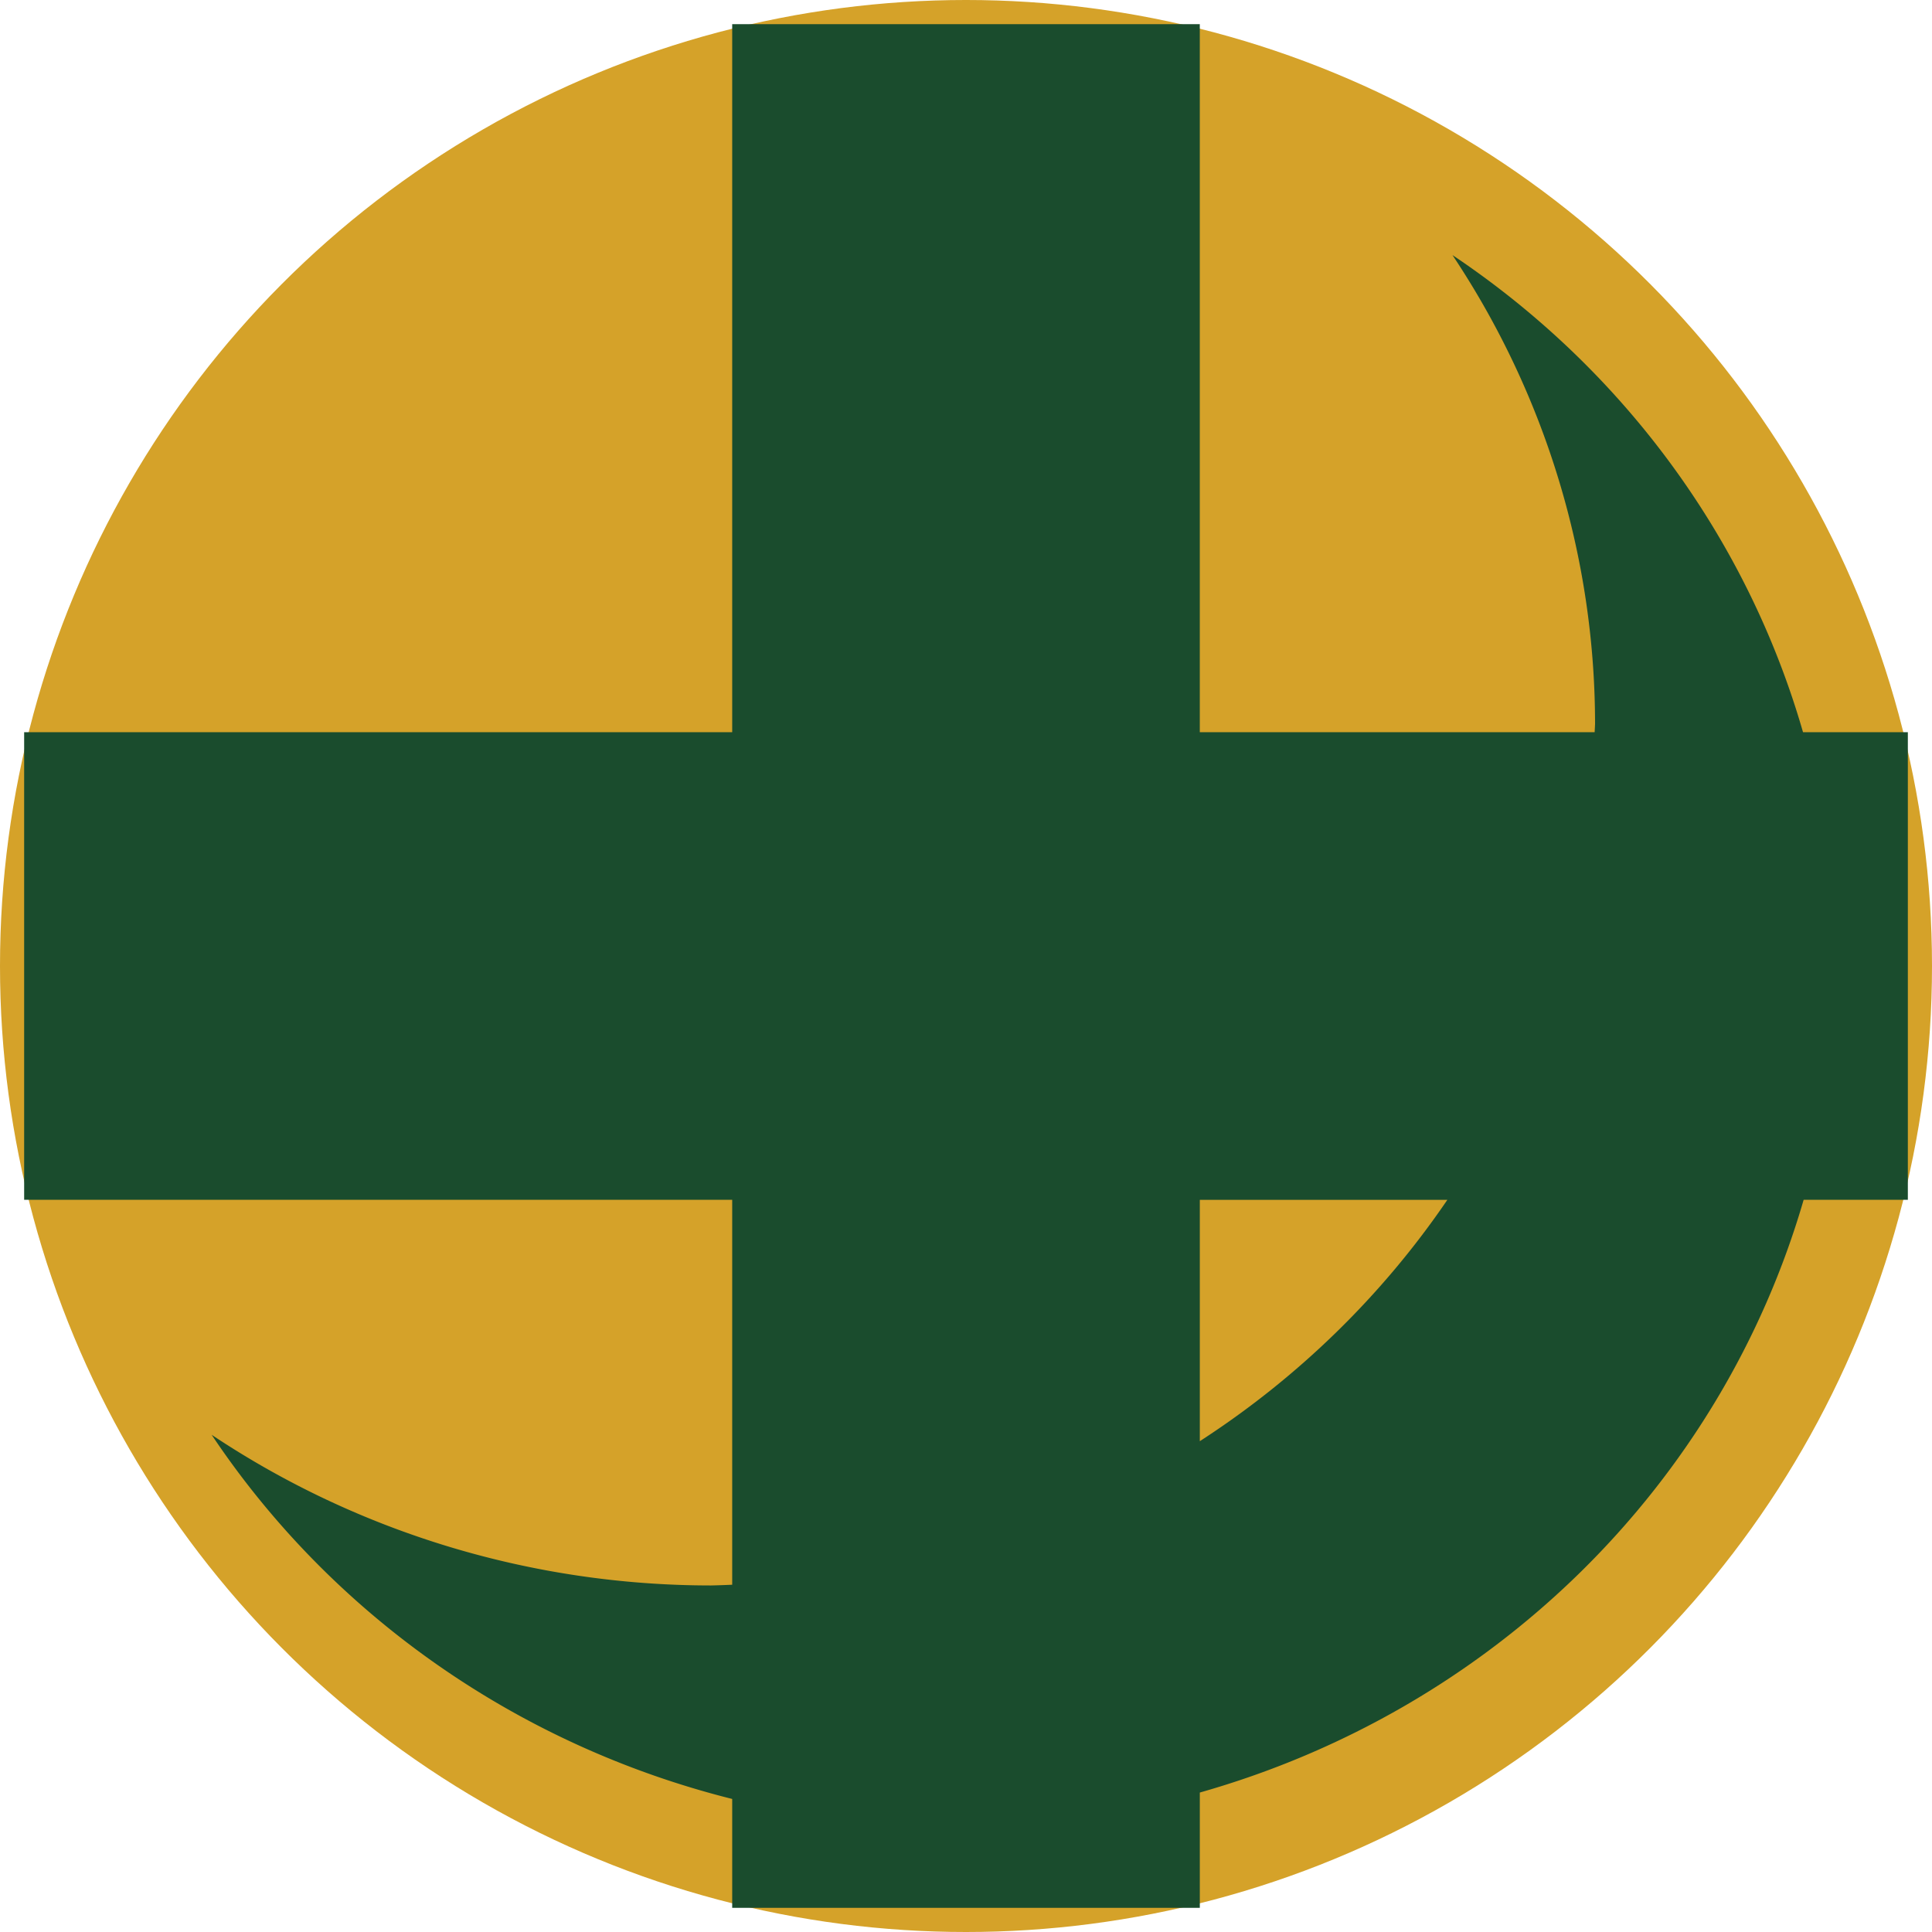
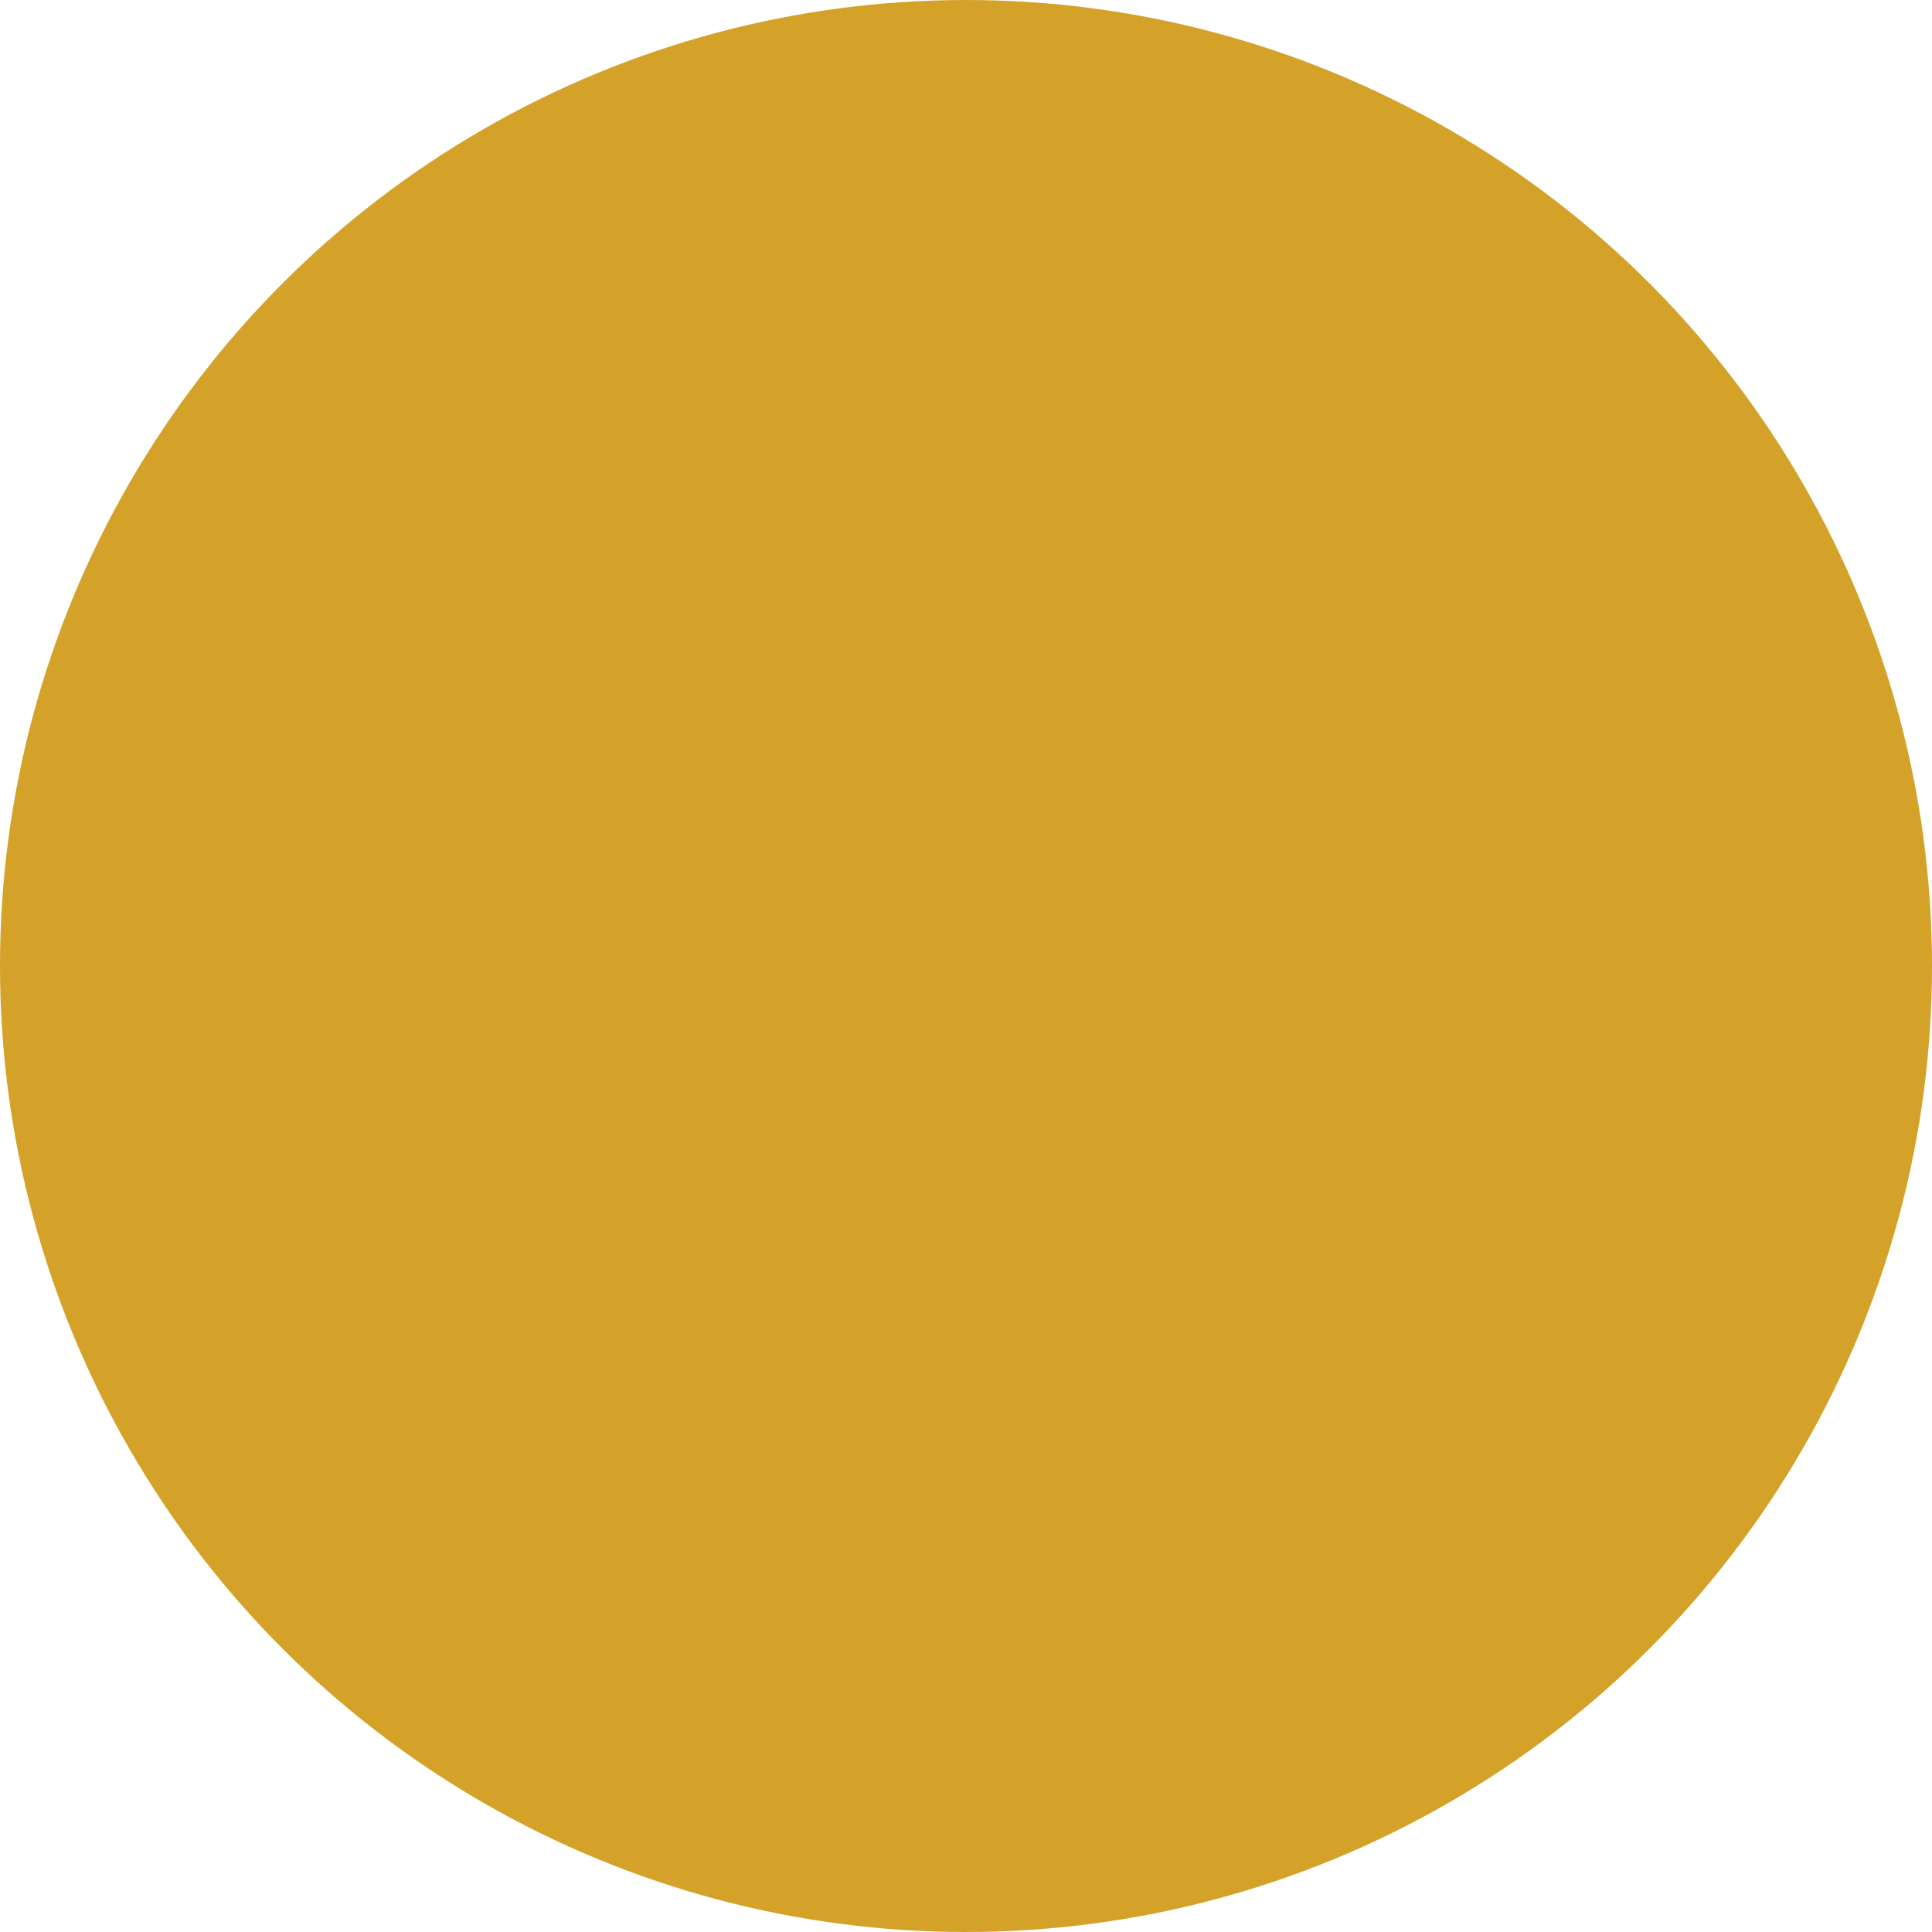
<svg xmlns="http://www.w3.org/2000/svg" version="1.1" viewBox="0 0 200 200">
  <circle cx="100" cy="100" r="100" fill="#d5a229" />
-   <path d="m75.797 2.5v73.297h-73.297v48.408h73.297v39.846a91.513 89.183 0 0 1-2.188 0.075 91.513 89.183 0 0 1-51.7-15.598 91.513 89.183 0 0 0 53.888 37.699v11.273h48.408v-11.937a91.513 89.183 0 0 0 62.507-61.358h10.788v-48.408h-10.852a91.513 89.183 0 0 0-36.289-49.391 91.513 89.183 0 0 1 14.761 48.537 91.513 89.183 0 0 1-0.043 0.854h-40.874v-73.297zm48.408 121.71h25.623a91.513 89.183 0 0 1-25.623 24.981z" fill="#1a4c2d" stroke-width=".975" paint-order="fill markers stroke" />
</svg>